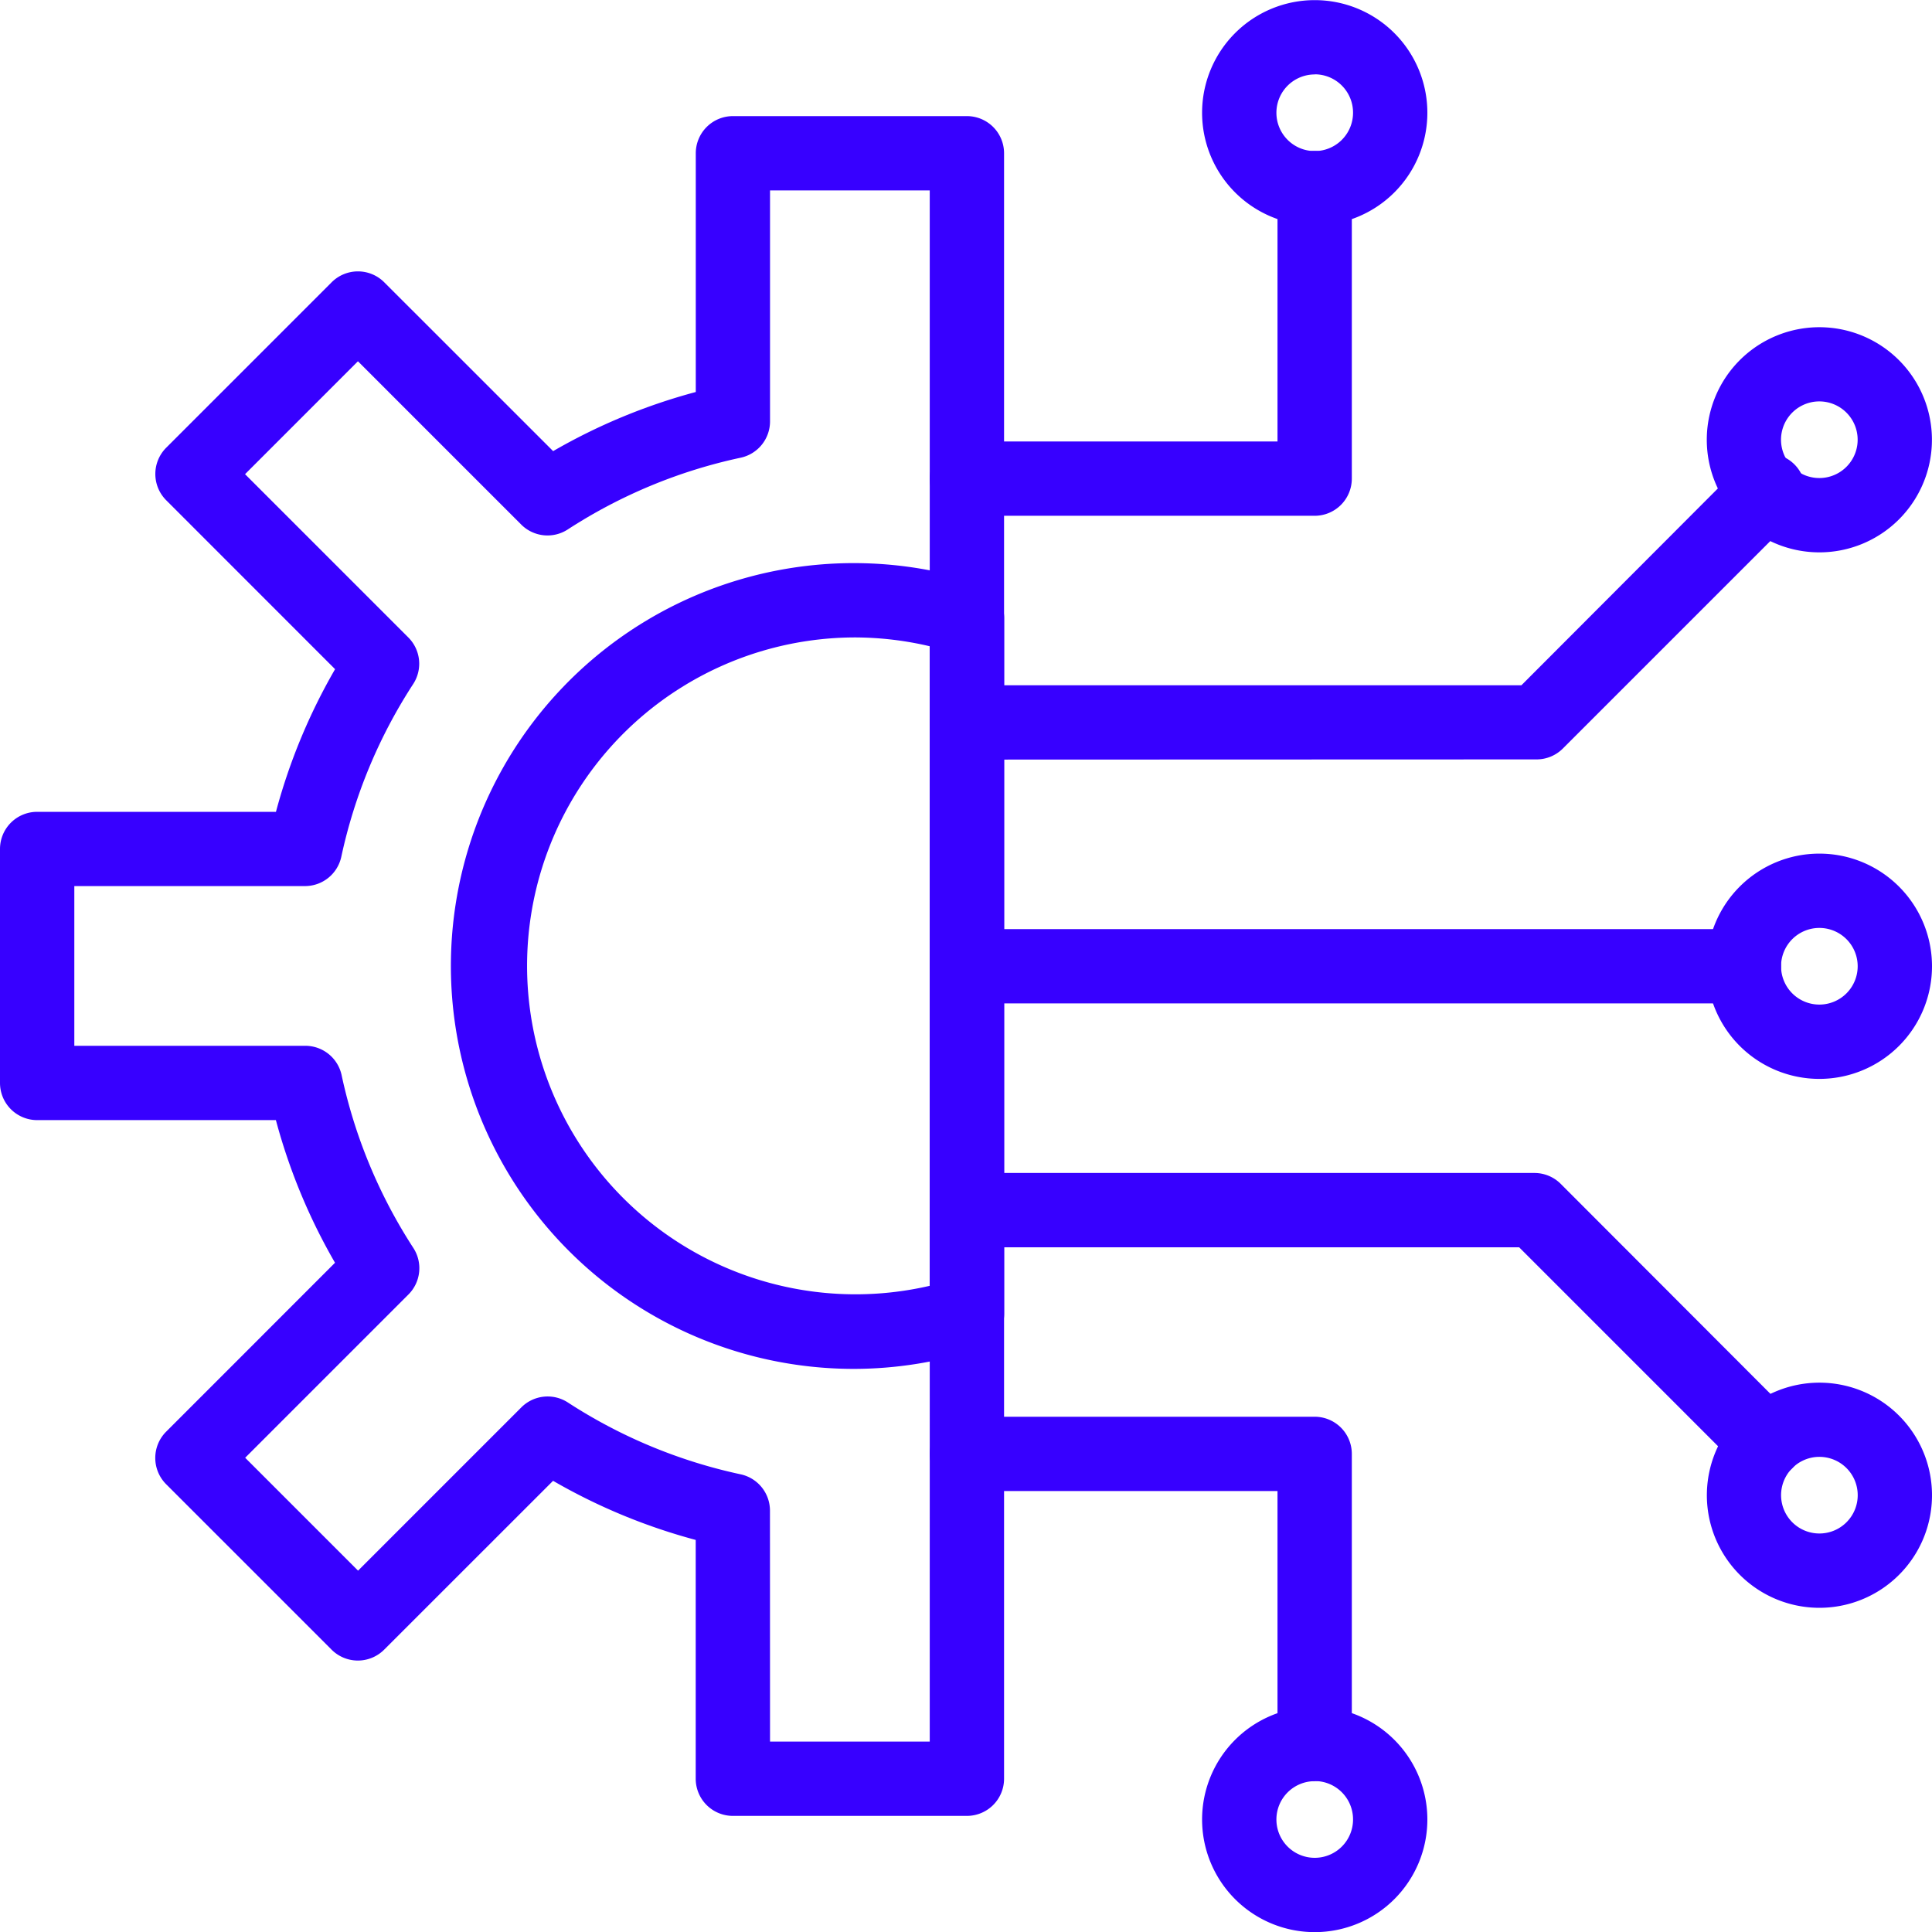
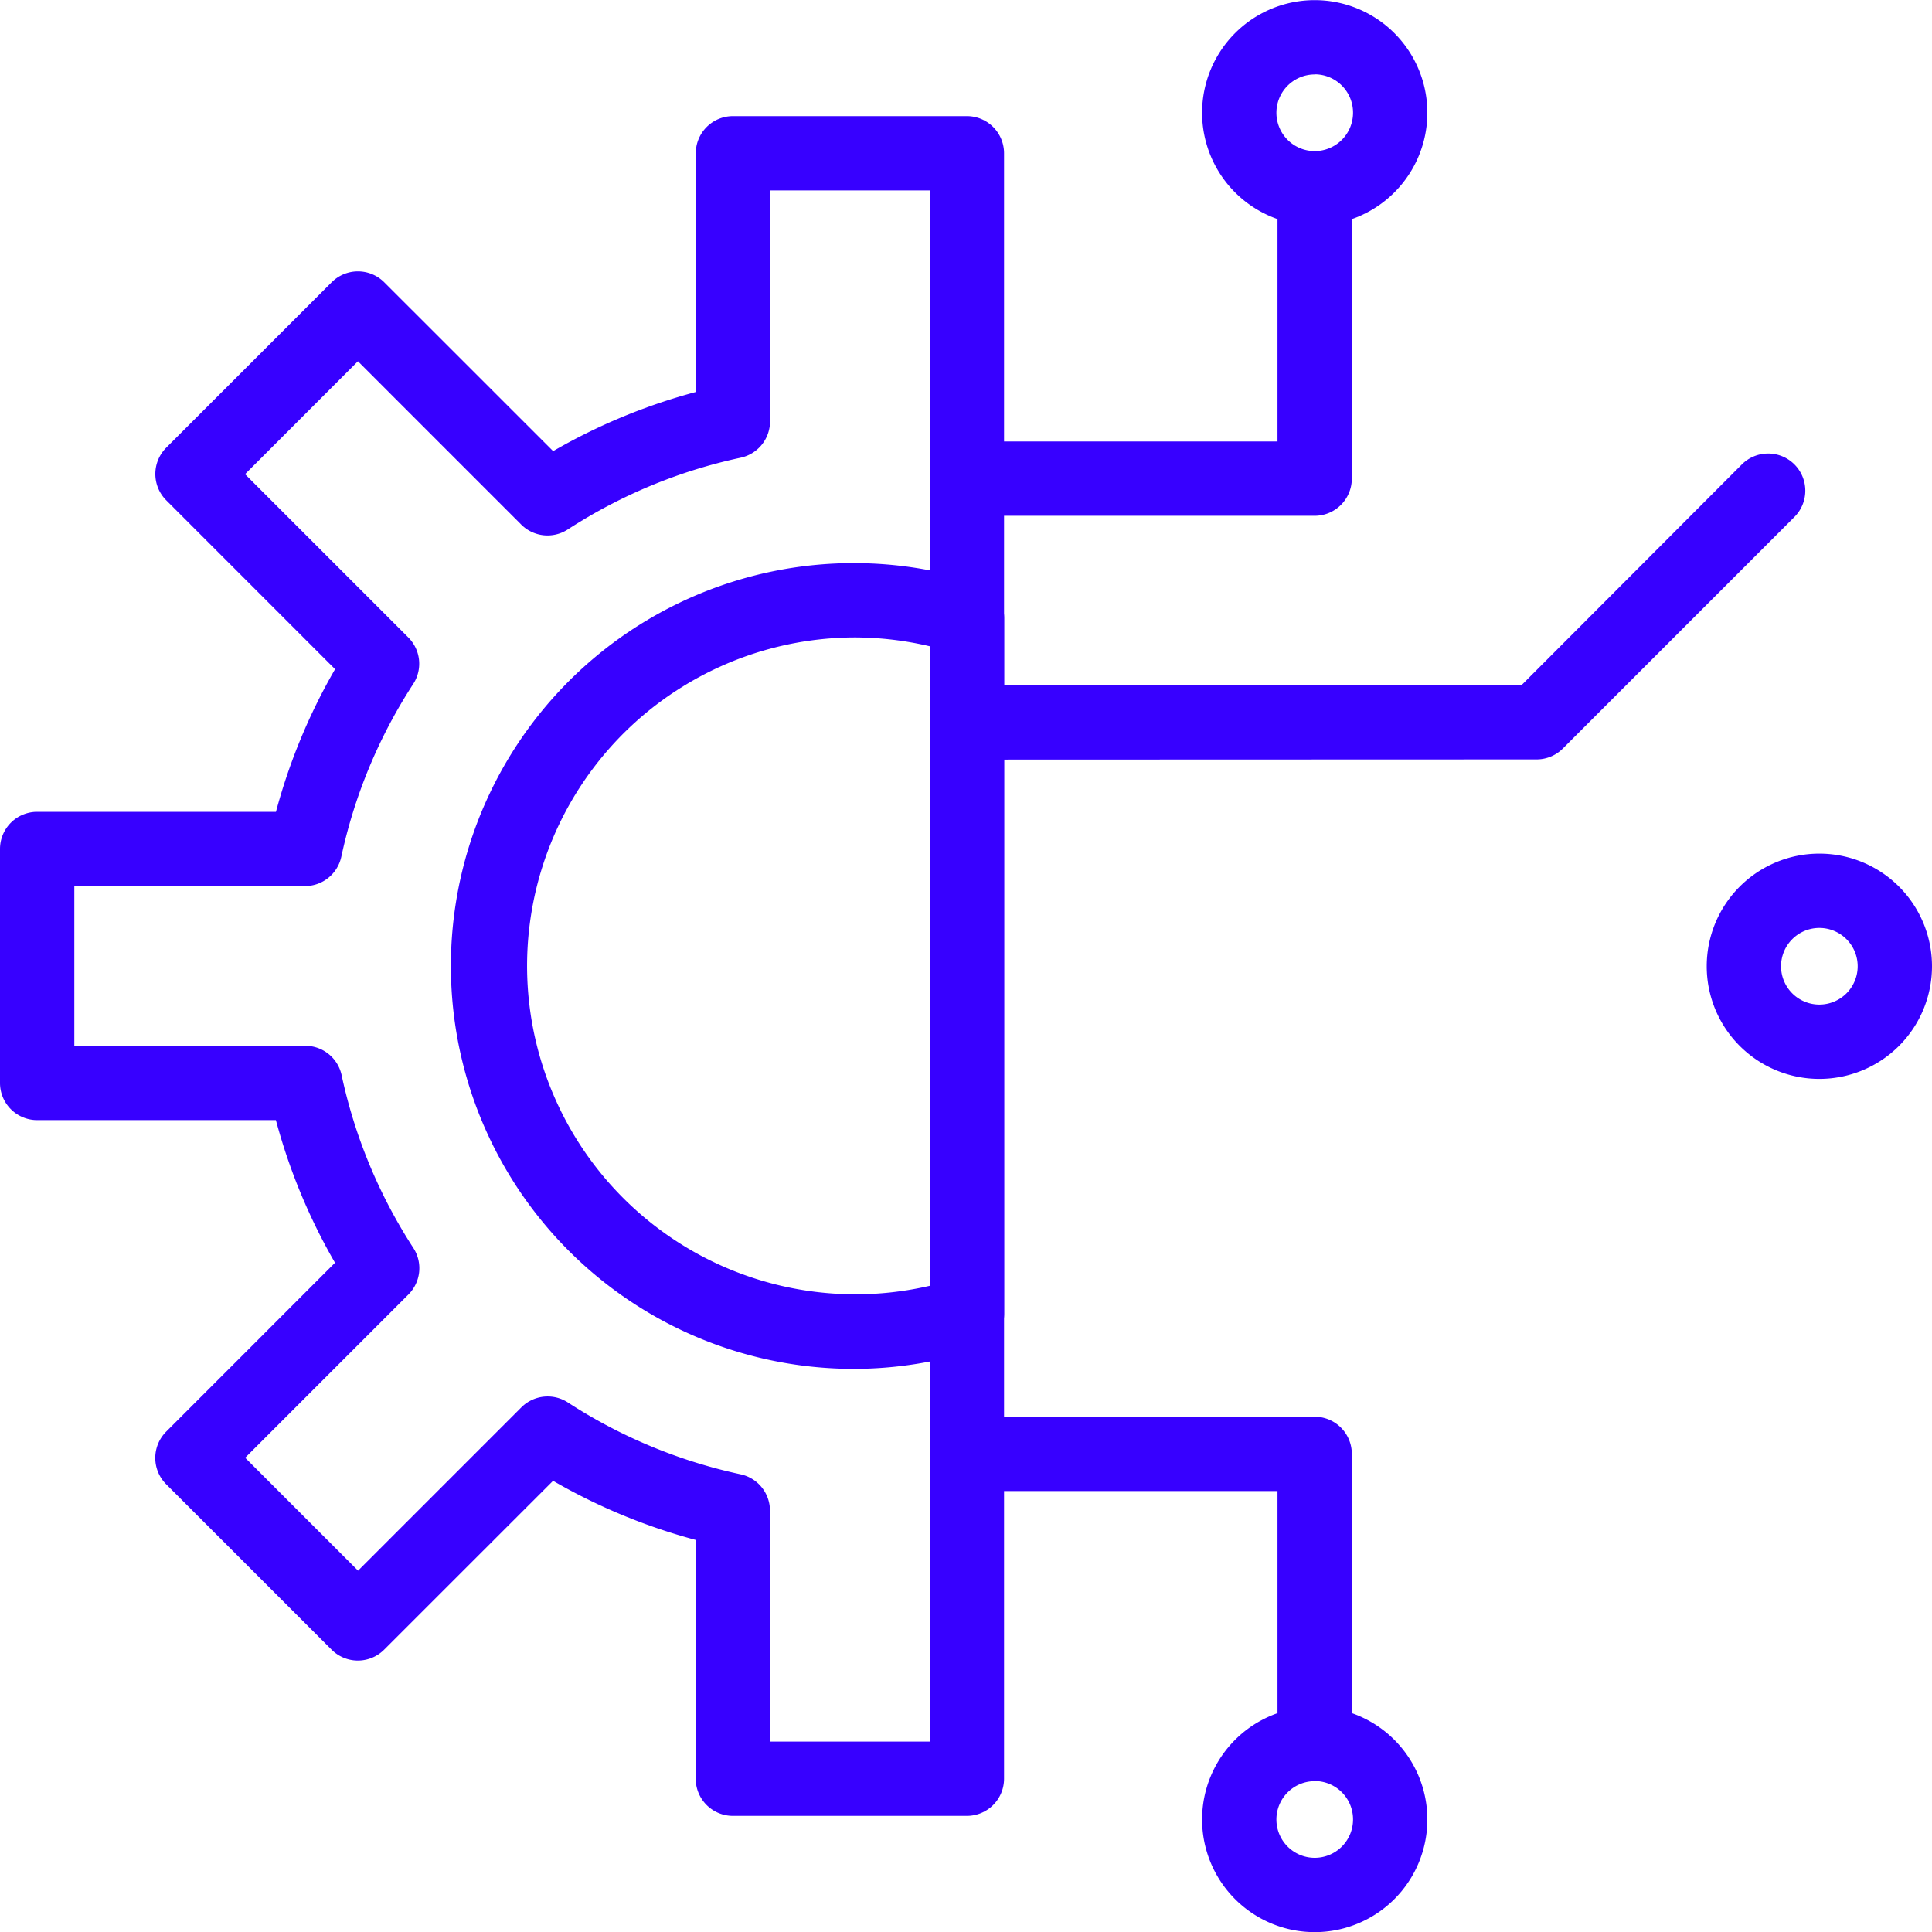
<svg xmlns="http://www.w3.org/2000/svg" width="30" height="30" viewBox="0 0 30 30">
  <g id="technology" transform="translate(-84 -84)">
    <path id="Path_181137" data-name="Path 181137" d="M99.014,160.394H95.38a.577.577,0,0,1-.577-.577v-3.708a9.137,9.137,0,0,1-2.215-.918l-2.623,2.622a.577.577,0,0,1-.816,0l-2.569-2.569a.577.577,0,0,1,0-.816l2.622-2.623a9.137,9.137,0,0,1-.918-2.215H84.577a.577.577,0,0,1-.577-.577V145.38a.577.577,0,0,1,.577-.577h3.708a9.138,9.138,0,0,1,.918-2.215l-2.622-2.623a.577.577,0,0,1,0-.816l2.569-2.569a.577.577,0,0,1,.816,0l2.623,2.622a9.138,9.138,0,0,1,2.215-.918v-3.708A.577.577,0,0,1,95.38,134h3.634a.577.577,0,0,1,.577.577v25.24a.577.577,0,0,1-.577.577Zm-3.057-1.154h2.48V135.154h-2.48v3.586a.577.577,0,0,1-.455.564,8,8,0,0,0-2.687,1.115.577.577,0,0,1-.721-.076l-2.536-2.536-1.753,1.753,2.536,2.536a.577.577,0,0,1,.076.721A8,8,0,0,0,89.3,145.5a.577.577,0,0,1-.564.456H85.154v2.48h3.586a.577.577,0,0,1,.564.453,8,8,0,0,0,1.115,2.687.577.577,0,0,1-.076.721l-2.536,2.536,1.753,1.753,2.536-2.536a.577.577,0,0,1,.721-.076A8,8,0,0,0,95.5,155.09a.577.577,0,0,1,.456.564Z" transform="translate(0 -48.197)" fill="#3700ff" />
    <path id="Path_181138" data-name="Path 181138" d="M284.506,339.012a6.256,6.256,0,1,1,1.933-12.205.577.577,0,0,1,.4.548v10.8a.577.577,0,0,1-.4.547A6.237,6.237,0,0,1,284.506,339.012Zm0-11.358a5.1,5.1,0,1,0,1.177,10.068v-9.931A5.1,5.1,0,0,0,284.506,327.654Z" transform="translate(-187.246 -233.756)" fill="#3700ff" />
-     <path id="Path_181139" data-name="Path 181139" d="M497.032,485.274H484.967a.577.577,0,1,1,0-1.154h12.065a.577.577,0,1,1,0,1.154Z" transform="translate(-385.953 -385.693)" fill="#3700ff" />
    <path id="Path_181140" data-name="Path 181140" d="M490.367,154.665h-5.4a.577.577,0,1,1,0-1.154h4.823v-3.935a.577.577,0,0,1,1.154,0v4.511A.577.577,0,0,1,490.367,154.665Z" transform="translate(-385.953 -62.656)" fill="#3700ff" />
    <path id="Path_181141" data-name="Path 181141" d="M490.367,699.777a.577.577,0,0,1-.577-.577v-3.926h-4.823a.577.577,0,1,1,0-1.154h5.4a.577.577,0,0,1,.577.577v4.5A.577.577,0,0,1,490.367,699.777Z" transform="translate(-385.953 -588.121)" fill="#3700ff" />
    <path id="Path_181142" data-name="Path 181142" d="M603.4,87.5a1.749,1.749,0,1,1,1.749-1.749A1.749,1.749,0,0,1,603.4,87.5Zm0-2.344a.595.595,0,1,0,.595.595A.595.595,0,0,0,603.4,85.154Z" transform="translate(-498.985)" fill="#3700ff" />
    <path id="Path_181143" data-name="Path 181143" d="M484.967,284.183a.577.577,0,1,1,0-1.154h8.61L497,279.6a.577.577,0,1,1,.816.816l-3.595,3.595a.577.577,0,0,1-.408.169Z" transform="translate(-385.953 -188.388)" fill="#3700ff" />
-     <path id="Path_181144" data-name="Path 181144" d="M820.791,228.421a1.748,1.748,0,1,1,1.236-.511A1.748,1.748,0,0,1,820.791,228.421Zm0-2.344a.595.595,0,1,0,.421.174.595.595,0,0,0-.421-.174Z" transform="translate(-708.541 -135.844)" fill="#3700ff" />
    <path id="Path_181145" data-name="Path 181145" d="M603.439,822.5a1.749,1.749,0,1,1,1.749-1.749A1.749,1.749,0,0,1,603.439,822.5Zm0-2.344a.595.595,0,1,0,.595.595A.595.595,0,0,0,603.439,820.154Z" transform="translate(-499.024 -708.498)" fill="#3700ff" />
-     <path id="Path_181146" data-name="Path 181146" d="M497.375,593.878a.574.574,0,0,1-.408-.169l-3.425-3.425h-8.575a.577.577,0,1,1,0-1.154h8.813a.577.577,0,0,1,.408.169l3.595,3.6a.577.577,0,0,1-.408.985Z" transform="translate(-385.953 -486.916)" fill="#3700ff" />
-     <path id="Path_181147" data-name="Path 181147" d="M820.749,682.8a1.748,1.748,0,1,1,1.616-1.079,1.748,1.748,0,0,1-1.616,1.079Zm0-2.344a.595.595,0,1,0,.421.174.595.595,0,0,0-.421-.174Z" transform="translate(-708.498 -573.834)" fill="#3700ff" />
    <path id="Path_181148" data-name="Path 181148" d="M820.749,455.118a1.749,1.749,0,1,1,1.749-1.749A1.749,1.749,0,0,1,820.749,455.118Zm0-2.344a.595.595,0,1,0,.595.595A.595.595,0,0,0,820.749,452.774Z" transform="translate(-708.498 -354.365)" fill="#3700ff" />
  </g>
</svg>